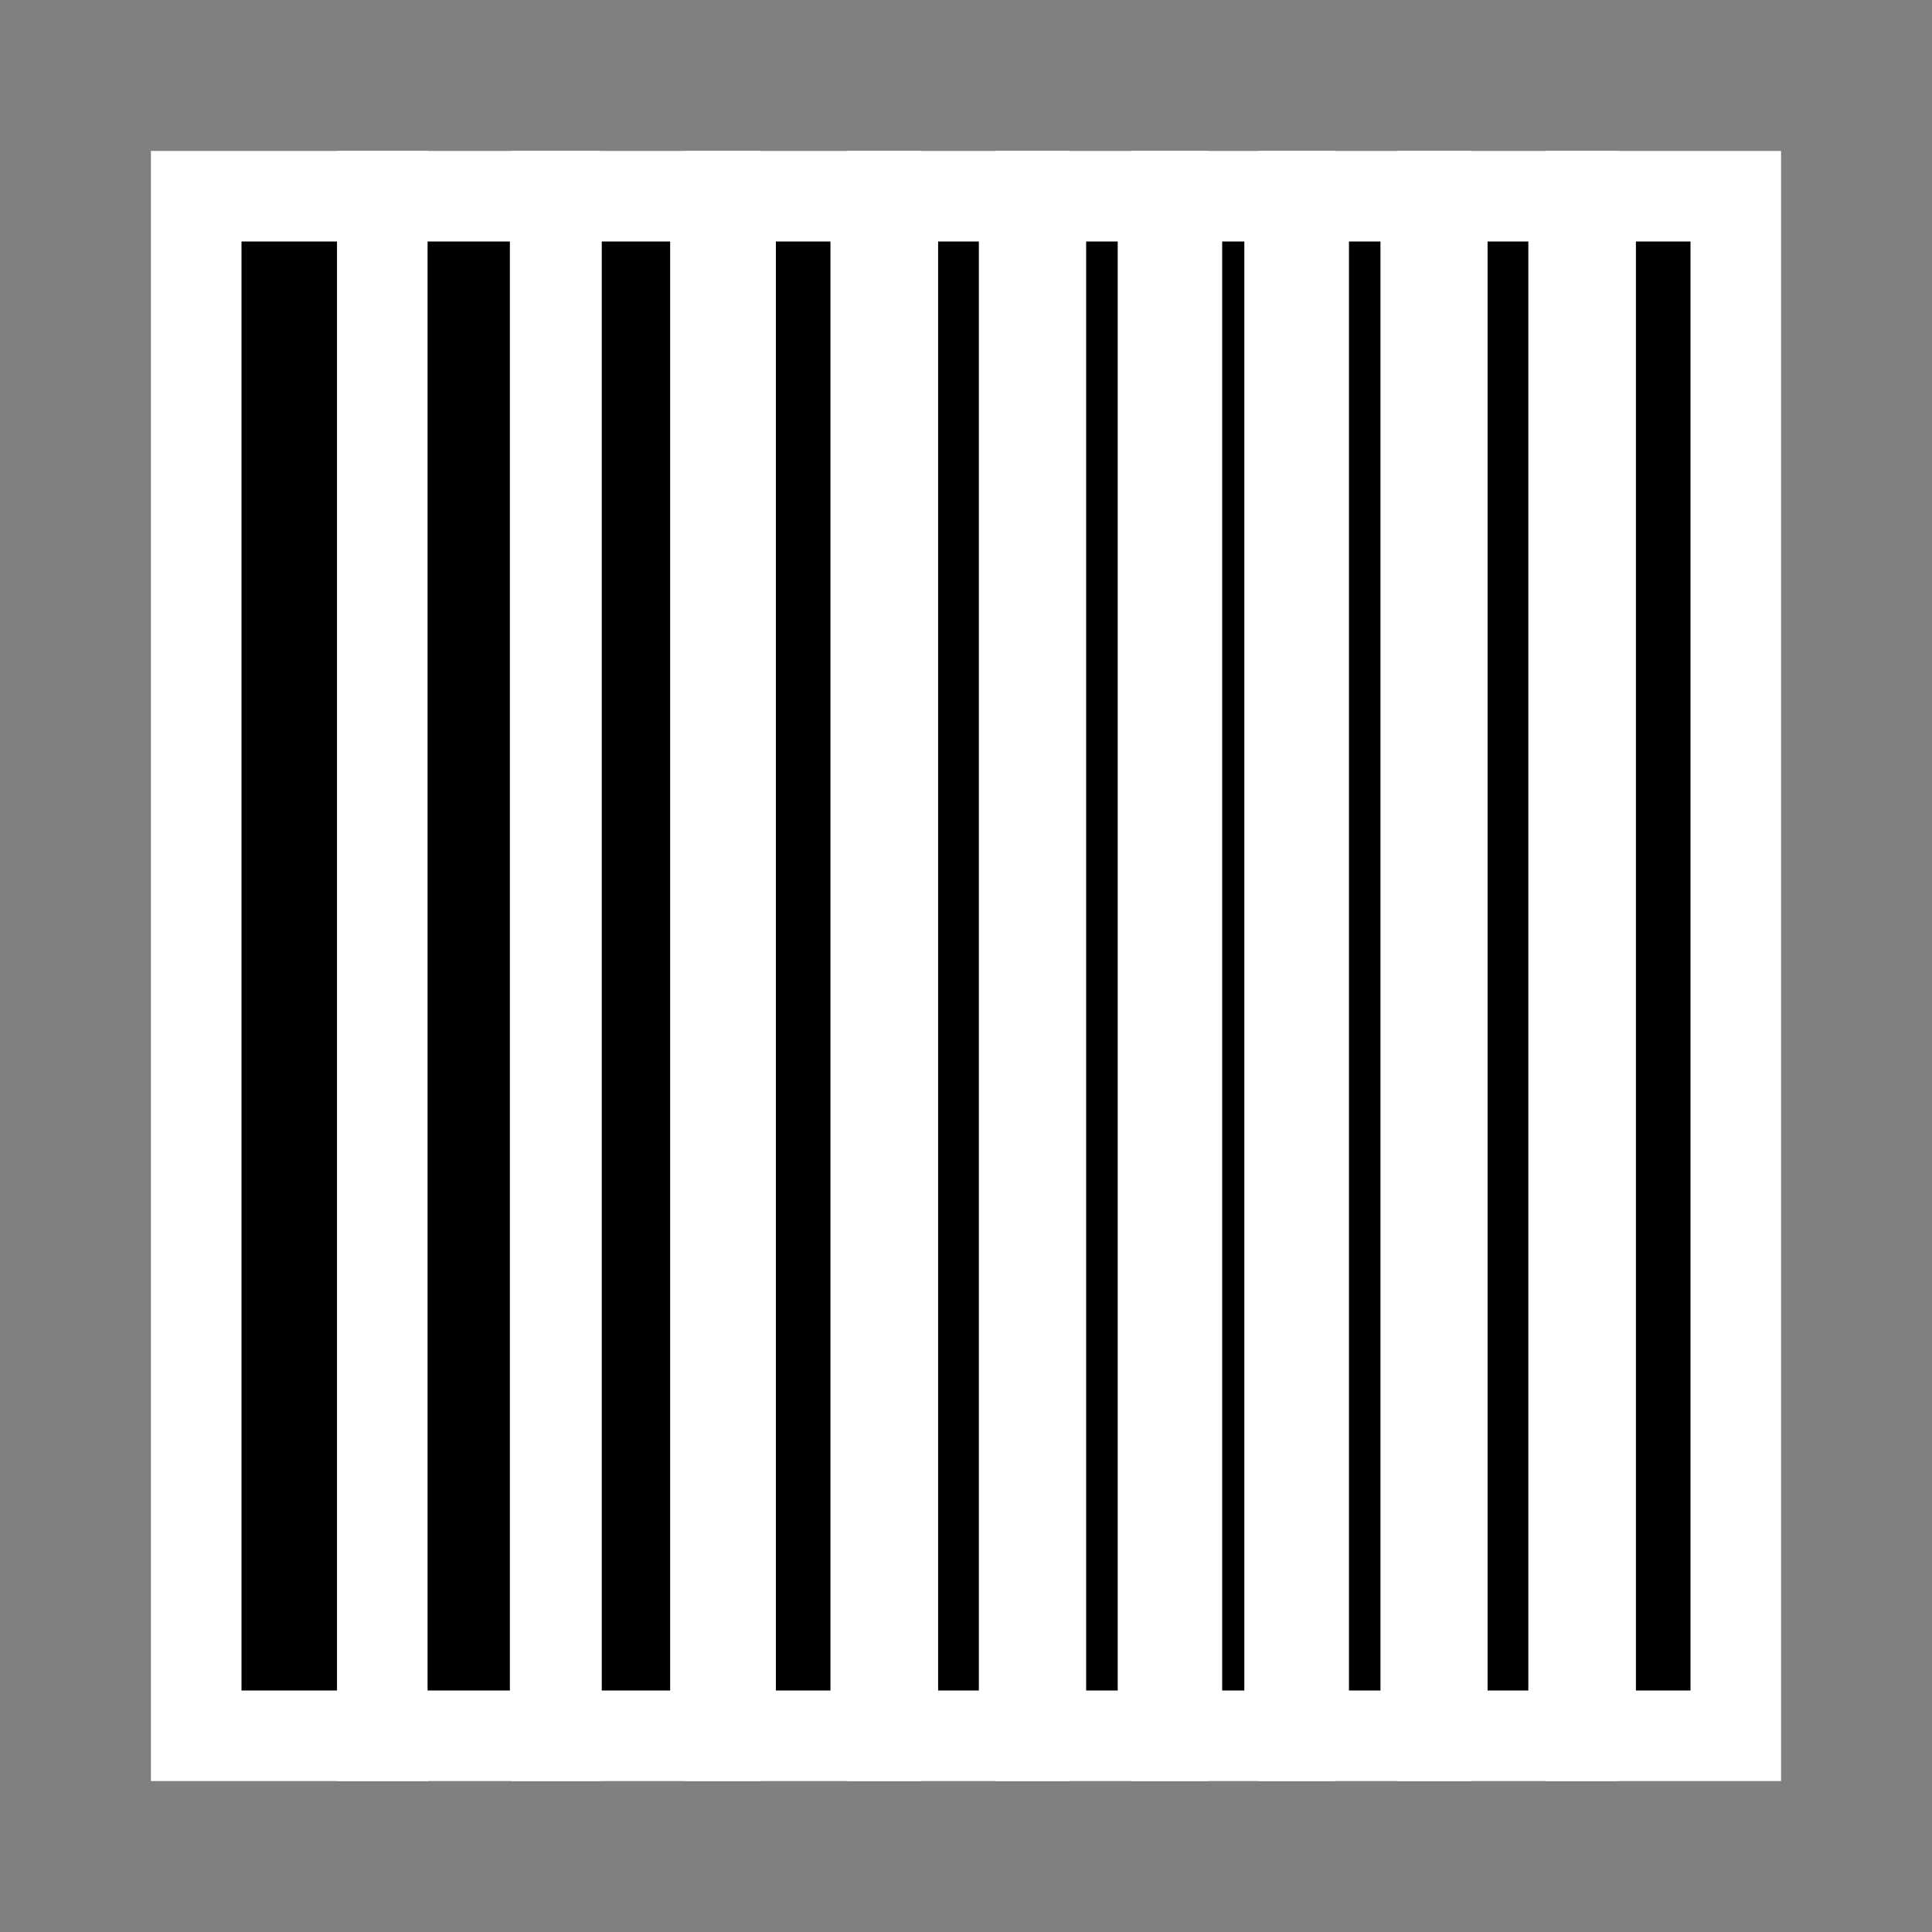
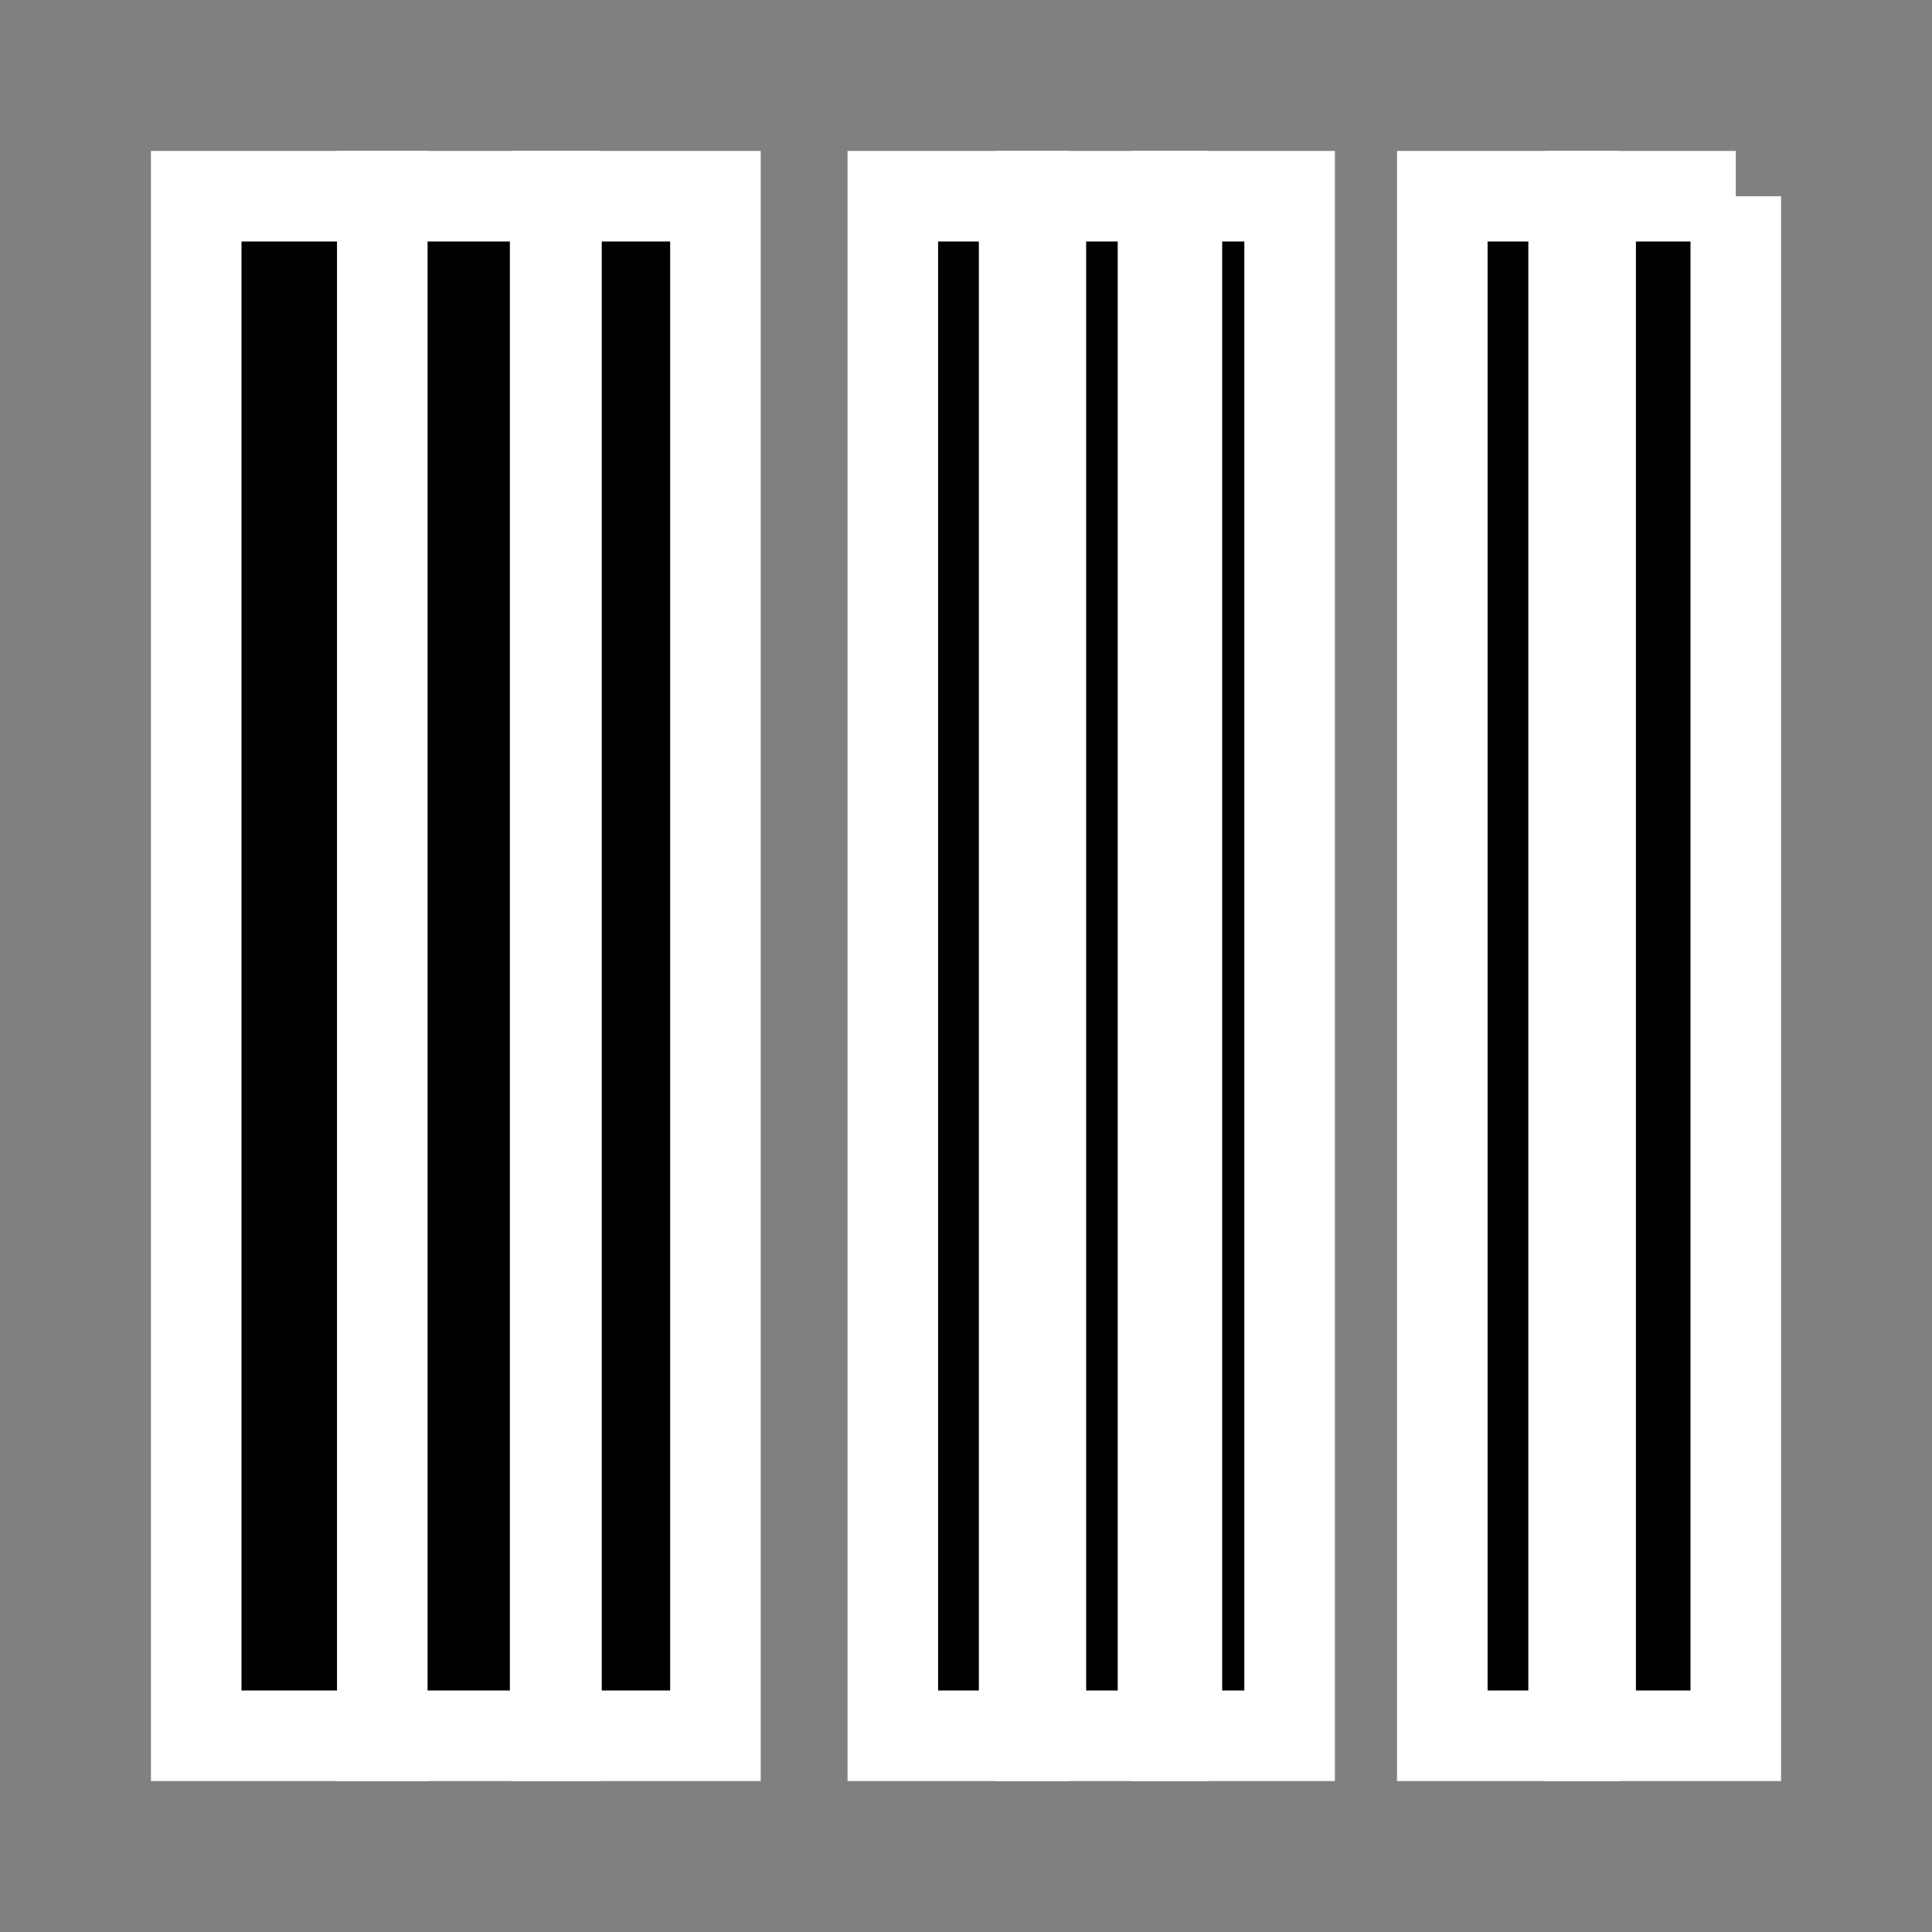
<svg xmlns="http://www.w3.org/2000/svg" width="32" height="32" viewBox="0 0 32 32" fill="none">
  <rect x="0" y="0" width="32" height="32" fill="#808080" stroke="none" />
  <path d="M6.342 3.25V28.75H3.25V3.25H6.342Z" fill="black" stroke="white" stroke-width="1.5" />
  <path d="M9.195 3.25V28.75H6.332V3.25H9.195Z" fill="black" stroke="white" stroke-width="1.5" />
  <path d="M11.85 3.25V28.75H9.217V3.25H11.85Z" fill="black" stroke="white" stroke-width="1.5" />
-   <path d="M14.505 3.25V28.75H12.101V3.25H14.505Z" fill="black" stroke="white" stroke-width="1.5" />
  <path d="M16.963 3.25V28.75H14.788V3.25H16.963Z" fill="black" stroke="white" stroke-width="1.5" />
  <path d="M19.263 3.25V28.75H17.24V3.25H19.263Z" fill="black" stroke="white" stroke-width="1.5" />
  <path d="M21.36 3.25V28.75H19.493V3.25H21.36Z" fill="black" stroke="white" stroke-width="1.5" />
-   <path d="M23.615 3.25V28.75H21.593V3.25H23.615Z" fill="black" stroke="white" stroke-width="1.5" />
  <path d="M26.064 3.25V28.75H23.889V3.25H26.064Z" fill="black" stroke="white" stroke-width="1.5" />
-   <path d="M28.75 3.25V28.75H26.346V3.25H28.75Z" fill="black" stroke="white" stroke-width="1.5" />
+   <path d="M28.75 3.25V28.75H26.346V3.25H28.75" fill="black" stroke="white" stroke-width="1.5" />
</svg>